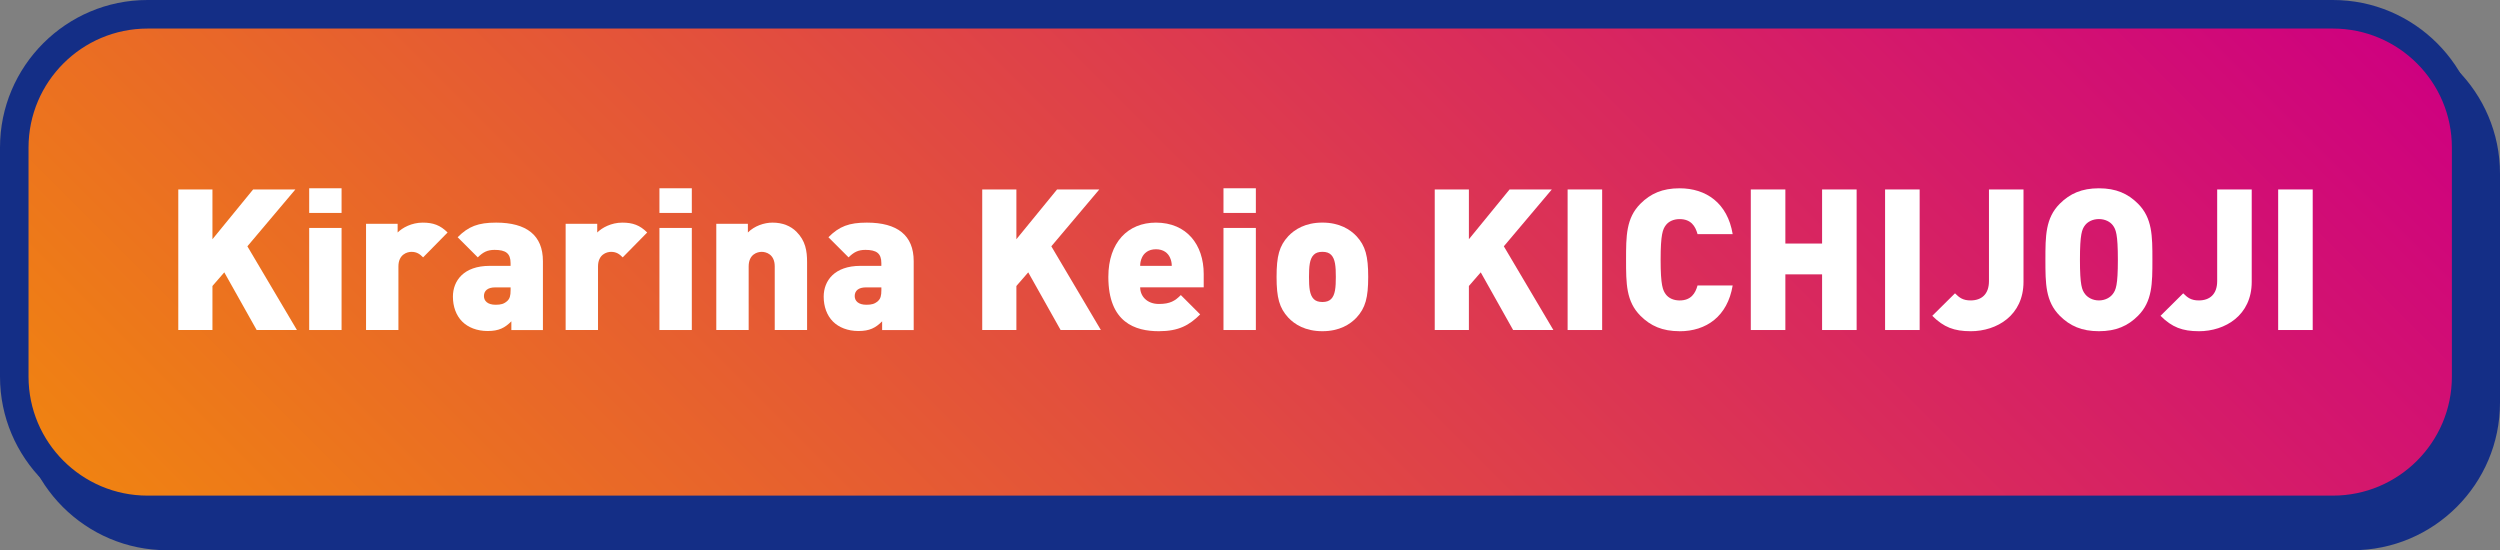
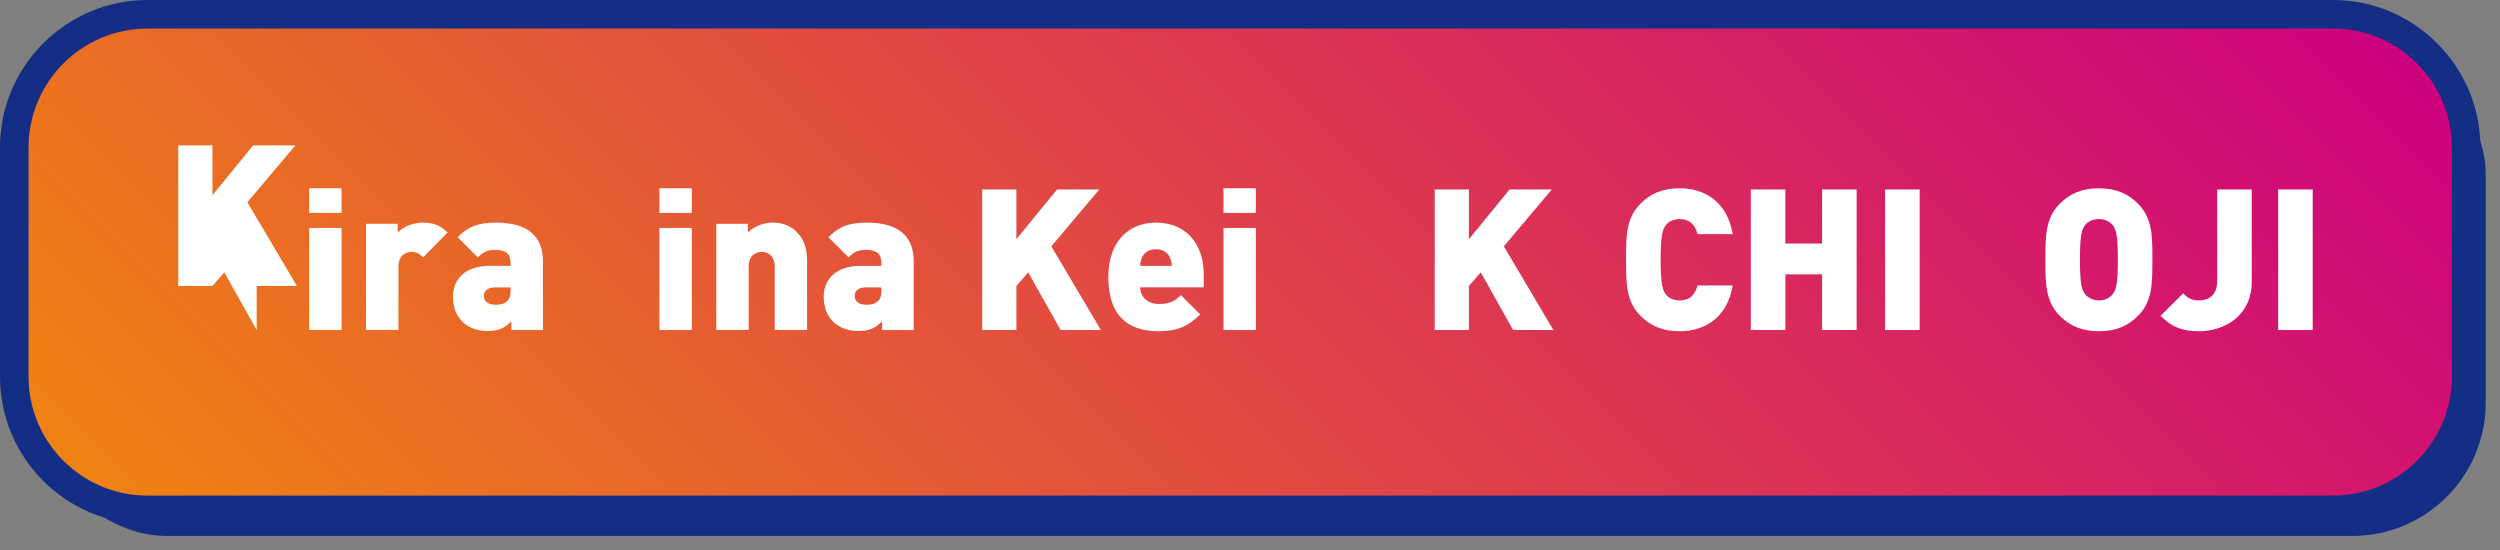
<svg xmlns="http://www.w3.org/2000/svg" id="_レイヤー_2" data-name="レイヤー 2" viewBox="0 0 924.35 203.44">
  <rect x="0" y="0" width="924.35" height="203.44" fill="#808080" stroke="none" />
  <defs>
    <style>
      .cls-1 {
        fill: #fff;
      }

      .cls-1, .cls-2, .cls-3 {
        stroke-width: 0px;
      }

      .cls-2 {
        fill: #142e86;
      }

      .cls-3 {
        fill: url(#_新規グラデーションスウォッチ_5);
      }
    </style>
    <linearGradient id="_新規グラデーションスウォッチ_5" data-name="新規グラデーションスウォッチ 5" x1="200.58" y1="354.88" x2="716.54" y2="-161.08" gradientUnits="userSpaceOnUse">
      <stop offset="0" stop-color="#f08311" />
      <stop offset="1" stop-color="#ce0080" />
    </linearGradient>
  </defs>
  <g id="_レイヤー_1-2" data-name="レイヤー 1">
    <g>
      <g>
        <rect class="cls-2" x="12.5" y="14.92" width="906.57" height="183.24" rx="49.27" ry="49.27" />
-         <path class="cls-2" d="M869.81,203.44H61.77c-30.07,0-54.54-24.47-54.54-54.54v-84.71c0-30.07,24.47-54.55,54.54-54.55h808.04c30.07,0,54.54,24.47,54.54,54.55v84.71c0,30.07-24.47,54.54-54.54,54.54ZM61.77,20.2c-24.26,0-43.99,19.73-43.99,43.99v84.71c0,24.26,19.73,43.98,43.99,43.98h808.04c24.26,0,43.99-19.73,43.99-43.98v-84.71c0-24.26-19.73-43.99-43.99-43.99H61.77Z" />
      </g>
      <g>
        <rect class="cls-3" x="5.27" y="5.28" width="906.57" height="183.24" rx="49.27" ry="49.27" />
        <path class="cls-2" d="M862.57,193.8H54.54c-30.07,0-54.54-24.47-54.54-54.55V54.55C0,24.47,24.47,0,54.54,0h808.03c30.07,0,54.54,24.47,54.54,54.55v84.71c0,30.07-24.47,54.55-54.54,54.55ZM54.54,10.56c-24.26,0-43.99,19.73-43.99,43.99v84.71c0,24.26,19.73,43.99,43.99,43.99h808.03c24.26,0,43.99-19.73,43.99-43.99V54.55c0-24.26-19.73-43.99-43.99-43.99H54.54Z" />
      </g>
      <g>
-         <path class="cls-1" d="M94.9,122.02l-11.97-21.32-4.38,5.04v16.28h-12.63v-51.97h12.63v18.4l15.04-18.4h15.62l-17.74,21.02,18.32,30.95h-14.89Z" />
+         <path class="cls-1" d="M94.9,122.02l-11.97-21.32-4.38,5.04h-12.63v-51.97h12.63v18.4l15.04-18.4h15.62l-17.74,21.02,18.32,30.95h-14.89Z" />
        <path class="cls-1" d="M114.32,78.73v-9.12h11.97v9.12h-11.97ZM114.32,122.02v-37.74h11.97v37.74h-11.97Z" />
        <path class="cls-1" d="M156.44,95.16c-1.17-1.17-2.26-2.04-4.31-2.04-1.61,0-4.82.95-4.82,5.4v23.5h-11.97v-39.27h11.68v3.21c1.75-1.75,5.18-3.65,9.27-3.65,3.87,0,6.5.95,9.2,3.65l-9.05,9.2Z" />
        <path class="cls-1" d="M189.07,122.02v-3.21c-2.41,2.41-4.6,3.58-8.76,3.58-3.94,0-7.23-1.31-9.42-3.5-2.26-2.26-3.43-5.55-3.43-9.2,0-5.91,4.01-11.39,13.58-11.39h7.74v-1.02c0-3.58-1.75-4.89-5.91-4.89-2.7,0-4.31.88-6.21,2.77l-7.45-7.45c4.01-4.01,7.59-5.4,14.23-5.4,11.24,0,17.3,4.67,17.3,14.24v25.48h-11.68ZM188.78,106.26h-5.69c-2.77,0-4.16,1.24-4.16,3.21,0,1.82,1.39,3.21,4.31,3.21,1.97,0,3.07-.29,4.31-1.39.95-.88,1.24-1.97,1.24-4.01v-1.02Z" />
-         <path class="cls-1" d="M230.24,95.16c-1.17-1.17-2.26-2.04-4.31-2.04-1.61,0-4.82.95-4.82,5.4v23.5h-11.97v-39.27h11.68v3.21c1.75-1.75,5.18-3.65,9.27-3.65,3.87,0,6.5.95,9.2,3.65l-9.05,9.2Z" />
        <path class="cls-1" d="M243.82,78.73v-9.12h11.97v9.12h-11.97ZM243.82,122.02v-37.74h11.97v37.74h-11.97Z" />
        <path class="cls-1" d="M286.45,122.02v-23.5c0-4.53-3.21-5.4-4.82-5.4s-4.82.88-4.82,5.4v23.5h-11.97v-39.27h11.68v3.21c2.41-2.41,5.99-3.65,9.12-3.65,3.72,0,6.72,1.24,8.83,3.36,3.36,3.36,3.94,7.08,3.94,11.24v25.11h-11.97Z" />
        <path class="cls-1" d="M326.16,122.02v-3.21c-2.41,2.41-4.6,3.58-8.76,3.58-3.94,0-7.23-1.31-9.42-3.5-2.26-2.26-3.43-5.55-3.43-9.2,0-5.91,4.01-11.39,13.58-11.39h7.74v-1.02c0-3.58-1.75-4.89-5.91-4.89-2.7,0-4.31.88-6.21,2.77l-7.45-7.45c4.01-4.01,7.59-5.4,14.23-5.4,11.24,0,17.3,4.67,17.3,14.24v25.48h-11.68ZM325.87,106.26h-5.69c-2.77,0-4.16,1.24-4.16,3.21,0,1.82,1.39,3.21,4.31,3.21,1.97,0,3.07-.29,4.31-1.39.95-.88,1.24-1.97,1.24-4.01v-1.02Z" />
        <path class="cls-1" d="M392.15,122.02l-11.97-21.32-4.38,5.04v16.28h-12.63v-51.97h12.63v18.4l15.04-18.4h15.62l-17.74,21.02,18.32,30.95h-14.89Z" />
        <path class="cls-1" d="M421.57,106.26c0,3.21,2.48,6.13,6.93,6.13,4.16,0,5.99-1.17,8.1-3.29l7.15,7.15c-4.02,4.01-7.96,6.21-15.26,6.21-8.69,0-18.69-3.14-18.69-20.07,0-12.85,7.3-20.08,17.59-20.08,11.39,0,17.67,8.18,17.67,18.98v4.96h-23.5ZM432.59,95.23c-.73-1.61-2.34-3.07-5.18-3.07s-4.45,1.46-5.18,3.07c-.51,1.09-.66,2.12-.66,3.07h11.68c0-.95-.15-1.97-.66-3.07Z" />
        <path class="cls-1" d="M452.37,78.73v-9.12h11.97v9.12h-11.97ZM452.37,122.02v-37.74h11.97v37.74h-11.97Z" />
-         <path class="cls-1" d="M501.57,117.42c-2.34,2.48-6.28,5.04-12.63,5.04s-10.29-2.55-12.63-5.04c-3.28-3.58-4.31-7.3-4.31-15.04s1.02-11.46,4.31-15.04c2.34-2.48,6.28-5.04,12.63-5.04s10.29,2.56,12.63,5.04c3.29,3.58,4.31,7.37,4.31,15.04s-1.02,11.46-4.31,15.04ZM492.16,94.21c-.73-.73-1.75-1.1-3.21-1.1s-2.48.37-3.21,1.1c-1.53,1.53-1.75,4.31-1.75,8.18s.22,6.64,1.75,8.18c.73.73,1.75,1.09,3.21,1.09s2.48-.37,3.21-1.09c1.53-1.53,1.75-4.31,1.75-8.18s-.22-6.64-1.75-8.18Z" />
        <path class="cls-1" d="M559.46,122.02l-11.97-21.32-4.38,5.04v16.28h-12.63v-51.97h12.63v18.4l15.04-18.4h15.62l-17.74,21.02,18.32,30.95h-14.89Z" />
-         <path class="cls-1" d="M579.61,122.02v-51.97h12.77v51.97h-12.77Z" />
        <path class="cls-1" d="M621,122.46c-6.35,0-10.73-1.97-14.45-5.69-5.33-5.33-5.33-11.97-5.33-20.73s0-15.4,5.33-20.73c3.72-3.72,8.1-5.69,14.45-5.69,9.85,0,17.74,5.47,19.64,16.94h-12.99c-.8-2.92-2.41-5.55-6.64-5.55-2.34,0-4.09.95-5.04,2.19-1.17,1.53-1.97,3.36-1.97,12.85s.8,11.31,1.97,12.85c.95,1.24,2.7,2.19,5.04,2.19,4.23,0,5.84-2.63,6.64-5.55h12.99c-1.9,11.46-9.78,16.94-19.64,16.94Z" />
        <path class="cls-1" d="M673.7,122.02v-20.58h-13.58v20.58h-12.78v-51.97h12.78v20h13.58v-20h12.77v51.97h-12.77Z" />
        <path class="cls-1" d="M696.99,122.02v-51.97h12.78v51.97h-12.78Z" />
-         <path class="cls-1" d="M728.6,122.46c-6.06,0-9.93-1.46-14.16-5.69l8.4-8.32c1.61,1.61,2.92,2.63,5.77,2.63,3.94,0,6.79-2.19,6.79-7.15v-33.87h12.77v34.16c0,12.34-9.78,18.25-19.56,18.25Z" />
        <path class="cls-1" d="M790.5,116.77c-3.72,3.72-8.1,5.69-14.45,5.69s-10.73-1.97-14.45-5.69c-5.33-5.33-5.33-11.97-5.33-20.73s0-15.4,5.33-20.73c3.72-3.72,8.1-5.69,14.45-5.69s10.73,1.97,14.45,5.69c5.33,5.33,5.33,11.97,5.33,20.73s0,15.4-5.33,20.73ZM781.16,83.26c-.95-1.24-2.77-2.26-5.11-2.26s-4.16,1.02-5.11,2.26c-1.17,1.53-1.9,3.29-1.9,12.78s.73,11.17,1.9,12.7c.95,1.24,2.77,2.34,5.11,2.34s4.16-1.09,5.11-2.34c1.17-1.53,1.9-3.21,1.9-12.7s-.73-11.24-1.9-12.78Z" />
        <path class="cls-1" d="M812.99,122.46c-6.06,0-9.93-1.46-14.16-5.69l8.39-8.32c1.61,1.61,2.92,2.63,5.77,2.63,3.94,0,6.79-2.19,6.79-7.15v-33.87h12.77v34.16c0,12.34-9.78,18.25-19.56,18.25Z" />
        <path class="cls-1" d="M842.33,122.02v-51.97h12.77v51.97h-12.77Z" />
      </g>
    </g>
  </g>
</svg>